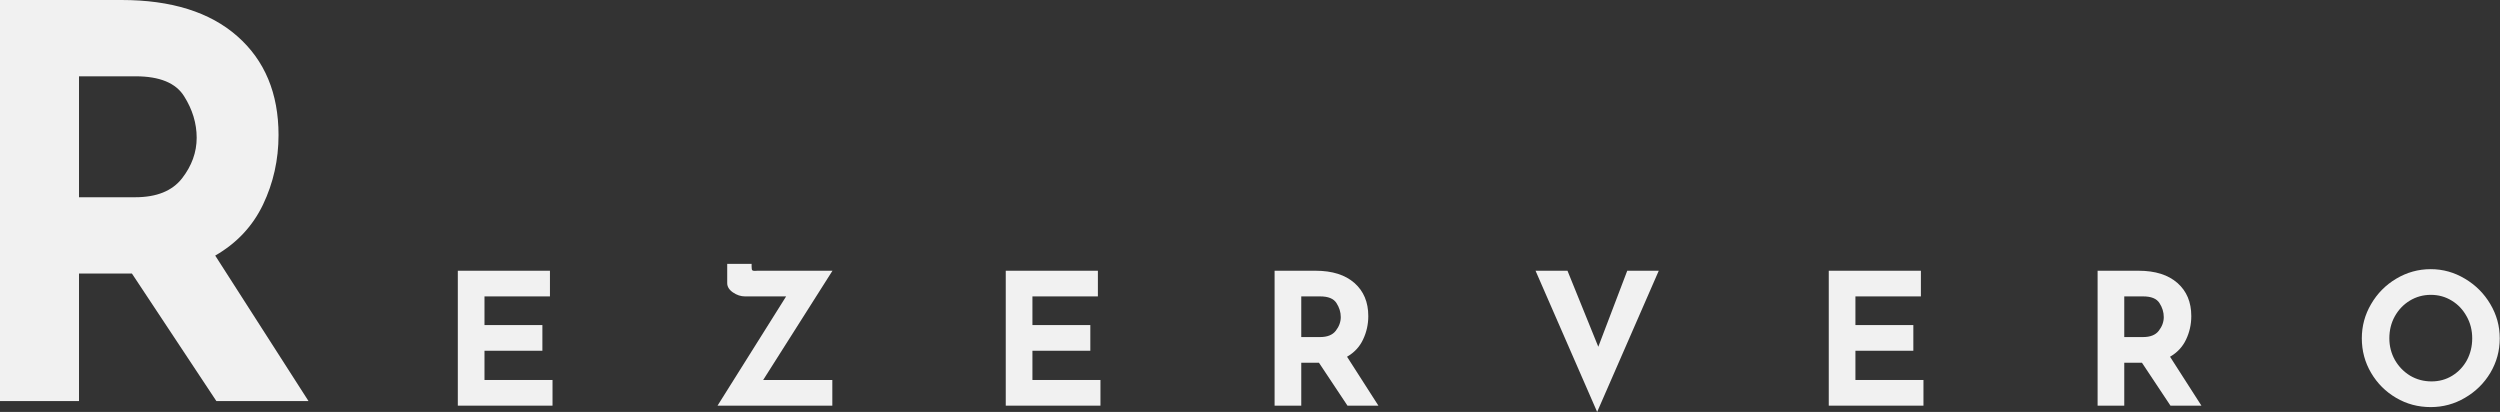
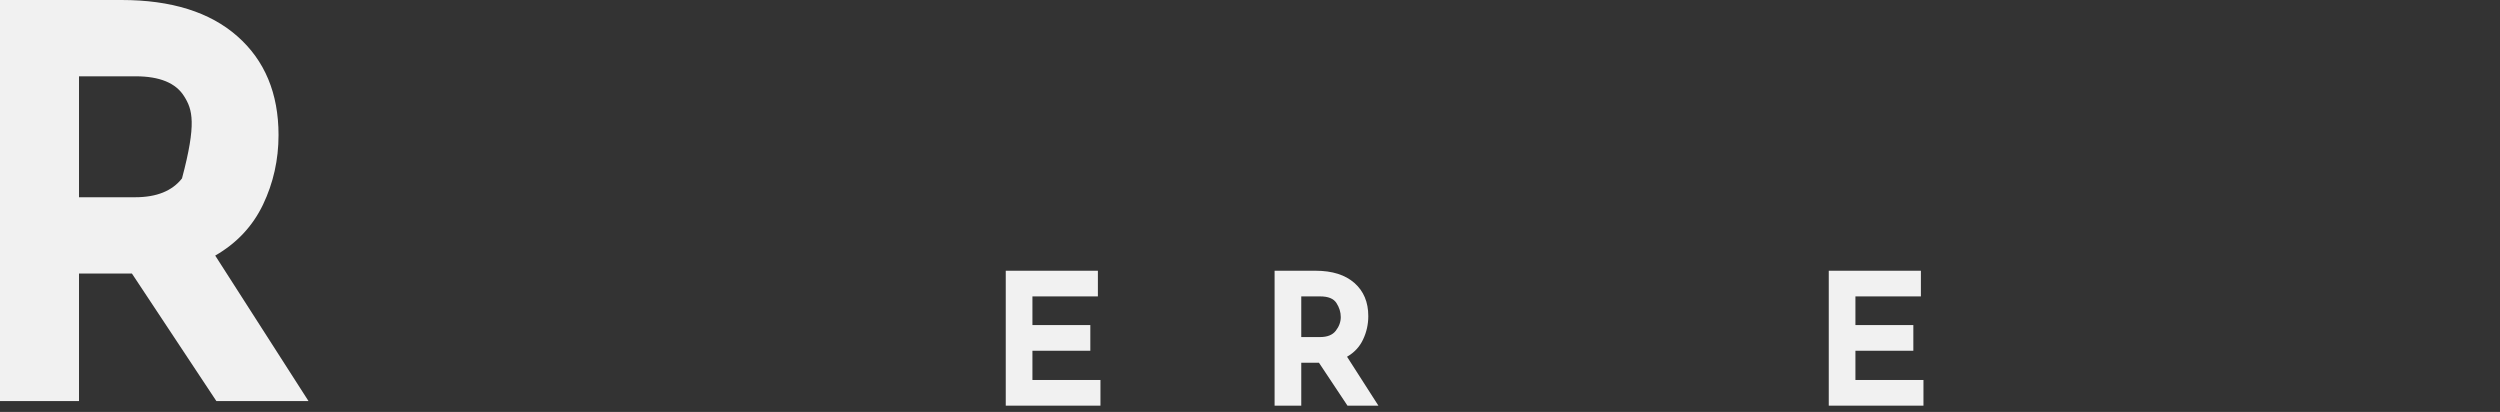
<svg xmlns="http://www.w3.org/2000/svg" width="176" height="29" viewBox="0 0 176 29" fill="parent">
  <rect x="0" y="0" width="176" height="29" fill="#333333" stroke="none" />
-   <path d="M38.716 19.06V20.867H34.108V22.885H38.184V24.693H34.108V26.751H38.897V28.558H32.23V19.06H38.716Z" fill="#F1F1F1" />
-   <path d="M53.727 26.751H58.596V28.558H50.514L55.343 20.867H52.451C52.155 20.867 51.871 20.774 51.598 20.586C51.329 20.4 51.196 20.182 51.196 19.933V18.578H52.913V18.759C52.913 18.907 52.928 18.997 52.963 19.03C52.996 19.057 53.054 19.07 53.134 19.07C53.215 19.065 53.277 19.06 53.325 19.06H58.606L53.727 26.751Z" fill="#F1F1F1" />
  <path d="M77.291 19.06V20.867H72.683V22.885H76.759V24.693H72.683V26.751H77.472V28.558H70.805V19.06H77.291Z" fill="#F1F1F1" />
  <path d="M94.862 28.558L92.854 25.536H91.609V28.558H89.731V19.06H92.613C93.79 19.06 94.704 19.349 95.354 19.923C96.001 20.493 96.328 21.269 96.328 22.253C96.328 22.843 96.202 23.395 95.956 23.909C95.715 24.419 95.339 24.821 94.832 25.114L97.04 28.558H94.862ZM91.609 23.729H92.934C93.441 23.729 93.81 23.583 94.038 23.287C94.272 22.986 94.39 22.664 94.39 22.323C94.39 21.977 94.289 21.648 94.089 21.339C93.893 21.025 93.511 20.867 92.944 20.867H91.609V23.729Z" fill="#F1F1F1" />
-   <path d="M116.777 19.06L112.439 29L108.102 19.06H110.351L112.52 24.412L114.558 19.06H116.777Z" fill="#F1F1F1" />
  <path d="M135.231 19.06V20.867H130.622V22.885H134.699V24.693H130.622V26.751H135.412V28.558H128.745V19.06H135.231Z" fill="#F1F1F1" />
-   <path d="M152.801 28.558L150.793 25.536H149.548V28.558H147.671V19.06H150.552C151.73 19.06 152.643 19.349 153.293 19.923C153.941 20.493 154.267 21.269 154.267 22.253C154.267 22.843 154.142 23.395 153.896 23.909C153.655 24.419 153.278 24.821 152.771 25.114L154.98 28.558H152.801ZM149.548 23.729H150.874C151.381 23.729 151.75 23.583 151.978 23.287C152.211 22.986 152.329 22.664 152.329 22.323C152.329 21.977 152.229 21.648 152.028 21.339C151.832 21.025 151.451 20.867 150.884 20.867H149.548V23.729Z" fill="#F1F1F1" />
-   <path d="M166.272 23.819C166.272 22.956 166.488 22.152 166.925 21.409C167.359 20.661 167.949 20.064 168.692 19.622C169.44 19.175 170.251 18.949 171.122 18.949C171.986 18.949 172.789 19.175 173.532 19.622C174.28 20.064 174.877 20.661 175.319 21.409C175.761 22.152 175.982 22.956 175.982 23.819C175.982 24.698 175.761 25.506 175.319 26.249C174.877 26.987 174.28 27.572 173.532 28.006C172.789 28.443 171.986 28.659 171.122 28.659C170.238 28.659 169.425 28.443 168.682 28.006C167.944 27.572 167.359 26.987 166.925 26.249C166.488 25.506 166.272 24.698 166.272 23.819ZM168.21 23.819C168.21 24.369 168.341 24.878 168.602 25.345C168.868 25.807 169.227 26.176 169.676 26.45C170.131 26.718 170.633 26.851 171.182 26.851C171.717 26.851 172.201 26.718 172.638 26.45C173.08 26.176 173.424 25.812 173.672 25.355C173.918 24.893 174.044 24.381 174.044 23.819C174.044 23.252 173.913 22.735 173.652 22.273C173.396 21.806 173.05 21.437 172.608 21.168C172.166 20.895 171.674 20.757 171.132 20.757C170.59 20.757 170.093 20.895 169.646 21.168C169.204 21.437 168.853 21.806 168.592 22.273C168.336 22.735 168.21 23.252 168.21 23.819Z" fill="#F1F1F1" />
-   <path d="M15.232 28.234L9.288 19.258H5.562V28.234H0V0H8.555C12.061 0 14.78 0.851 16.707 2.55C18.64 4.252 19.609 6.572 19.609 9.508C19.609 11.251 19.243 12.882 18.515 14.408C17.784 15.929 16.662 17.124 15.151 17.993L21.718 28.234H15.232ZM5.562 13.886H9.518C11.024 13.886 12.121 13.444 12.812 12.561C13.499 11.677 13.846 10.723 13.846 9.699C13.846 8.683 13.55 7.709 12.962 6.777C12.38 5.841 11.24 5.372 9.549 5.372H5.562V13.886Z" fill="#F1F1F1" />
+   <path d="M15.232 28.234L9.288 19.258H5.562V28.234H0V0H8.555C12.061 0 14.78 0.851 16.707 2.55C18.64 4.252 19.609 6.572 19.609 9.508C19.609 11.251 19.243 12.882 18.515 14.408C17.784 15.929 16.662 17.124 15.151 17.993L21.718 28.234H15.232ZM5.562 13.886H9.518C11.024 13.886 12.121 13.444 12.812 12.561C13.846 8.683 13.55 7.709 12.962 6.777C12.38 5.841 11.24 5.372 9.549 5.372H5.562V13.886Z" fill="#F1F1F1" />
</svg>